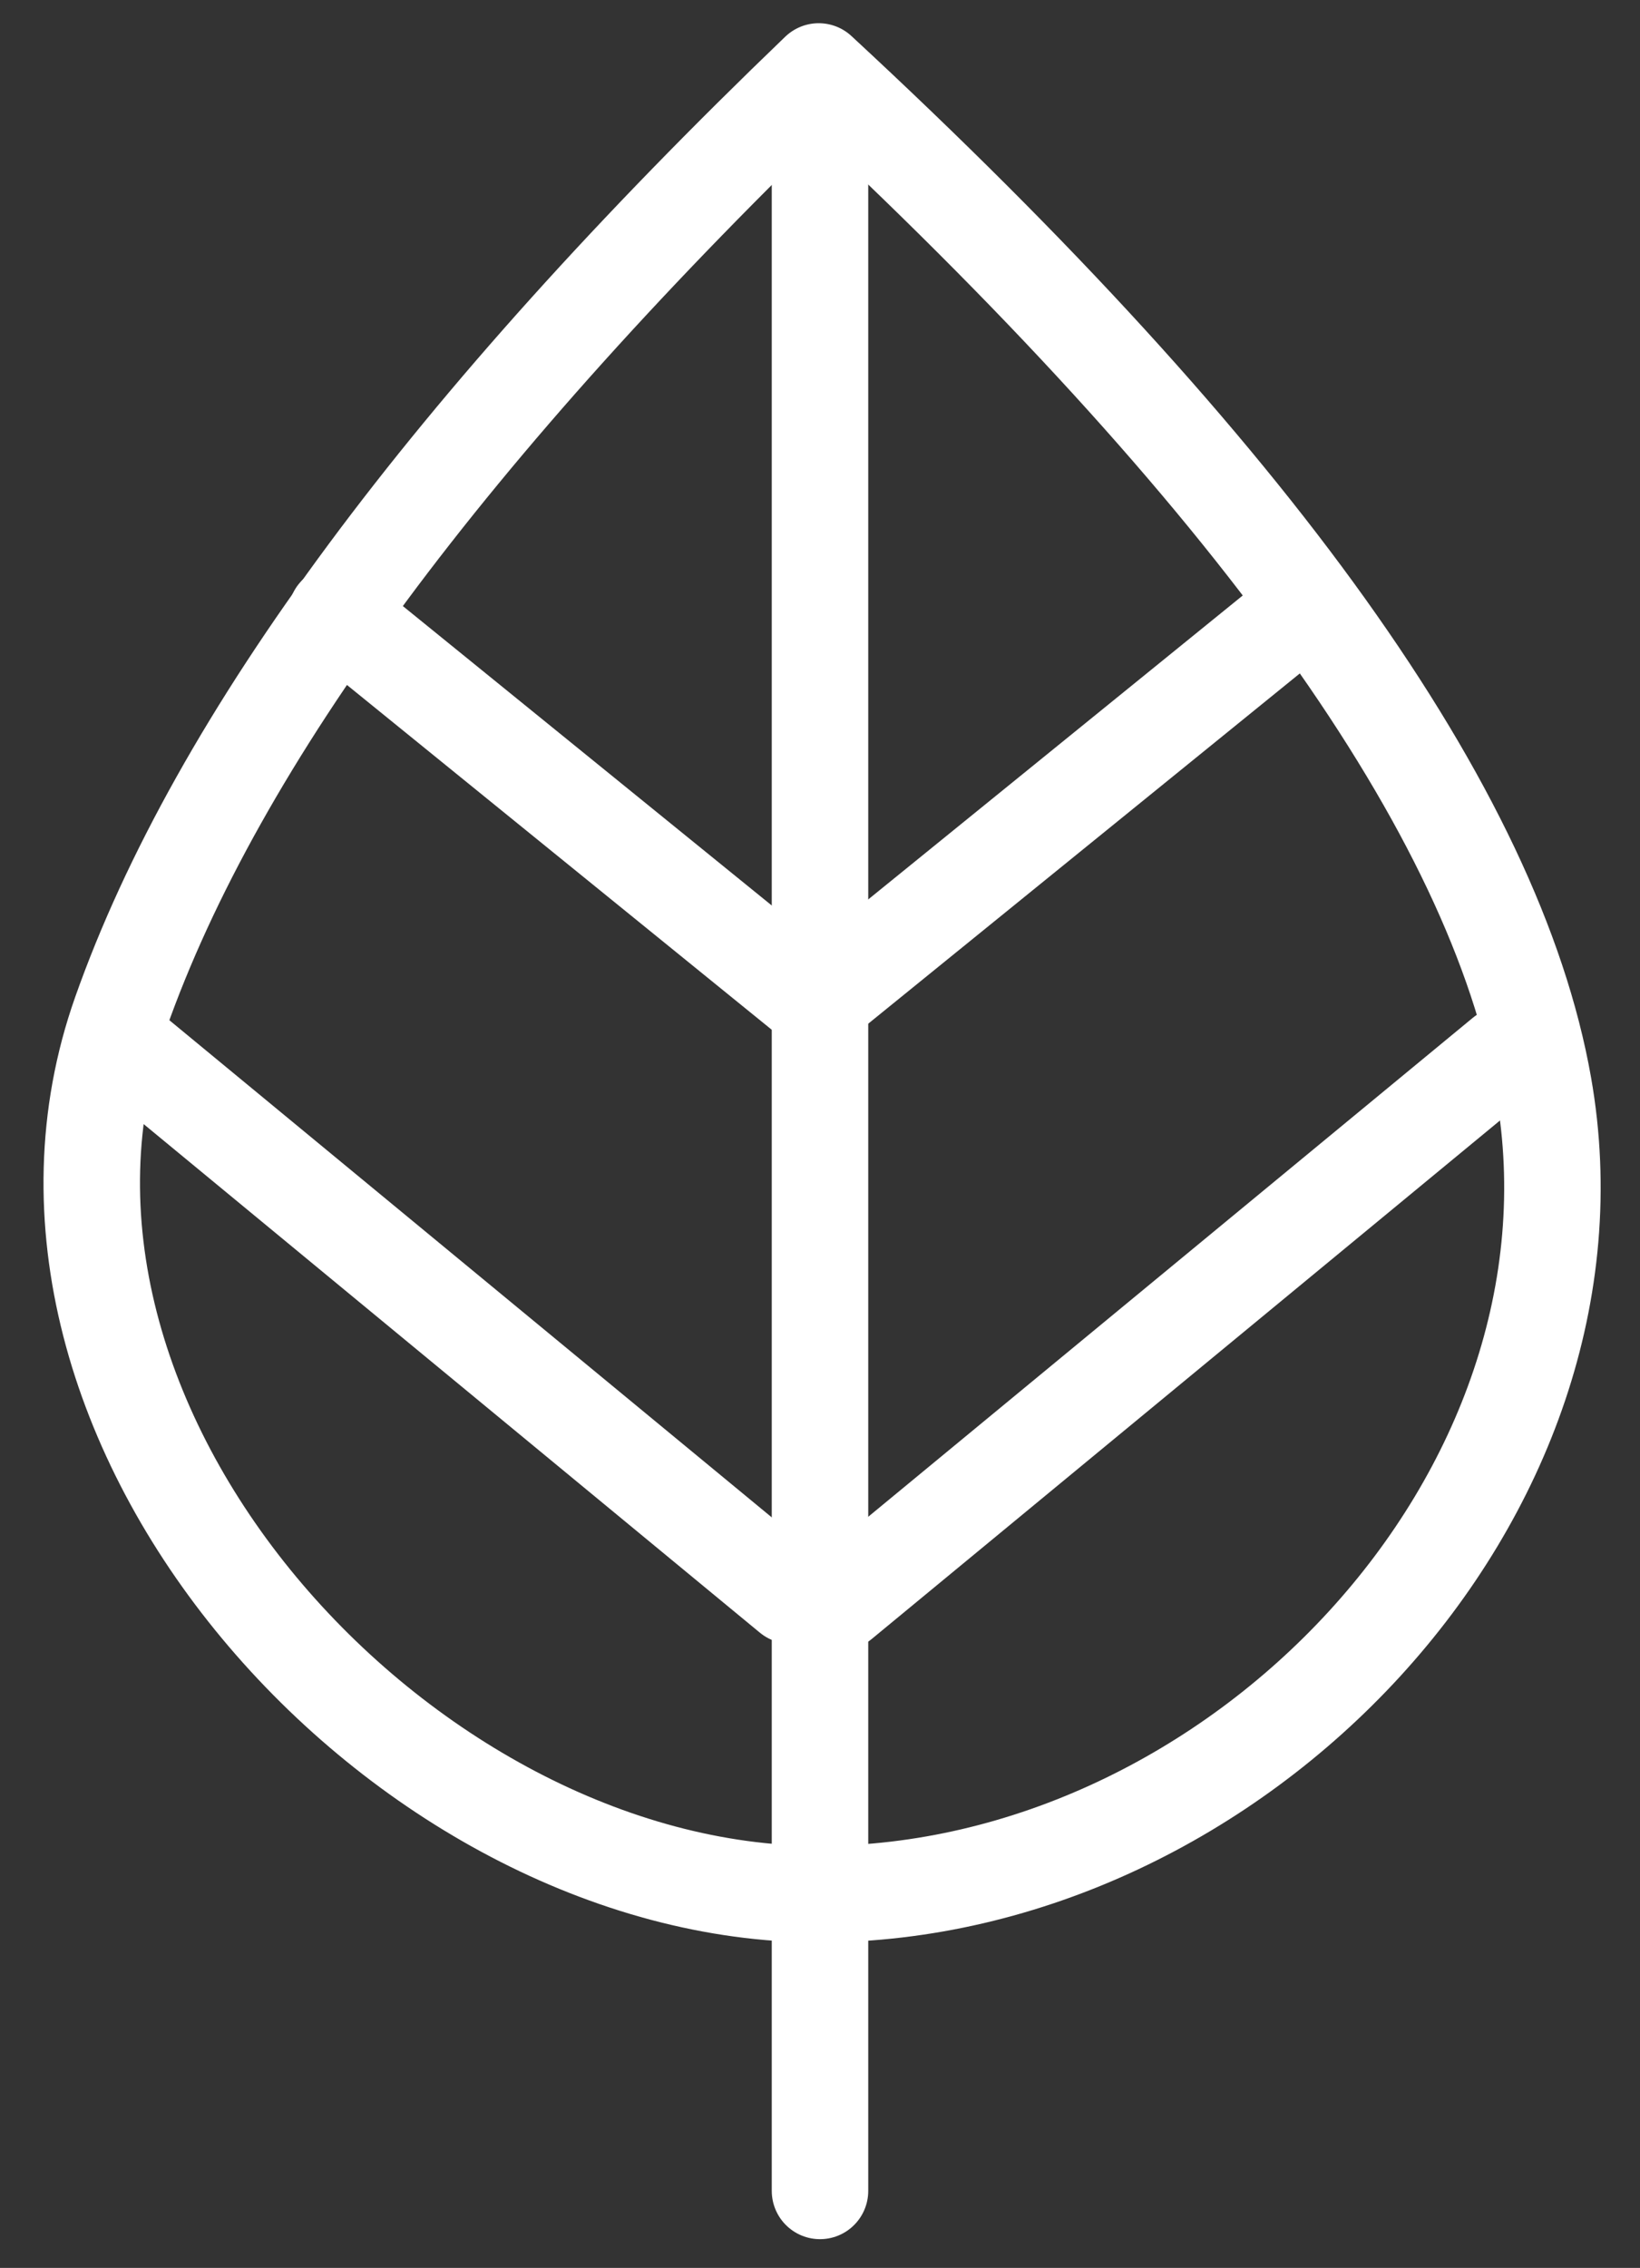
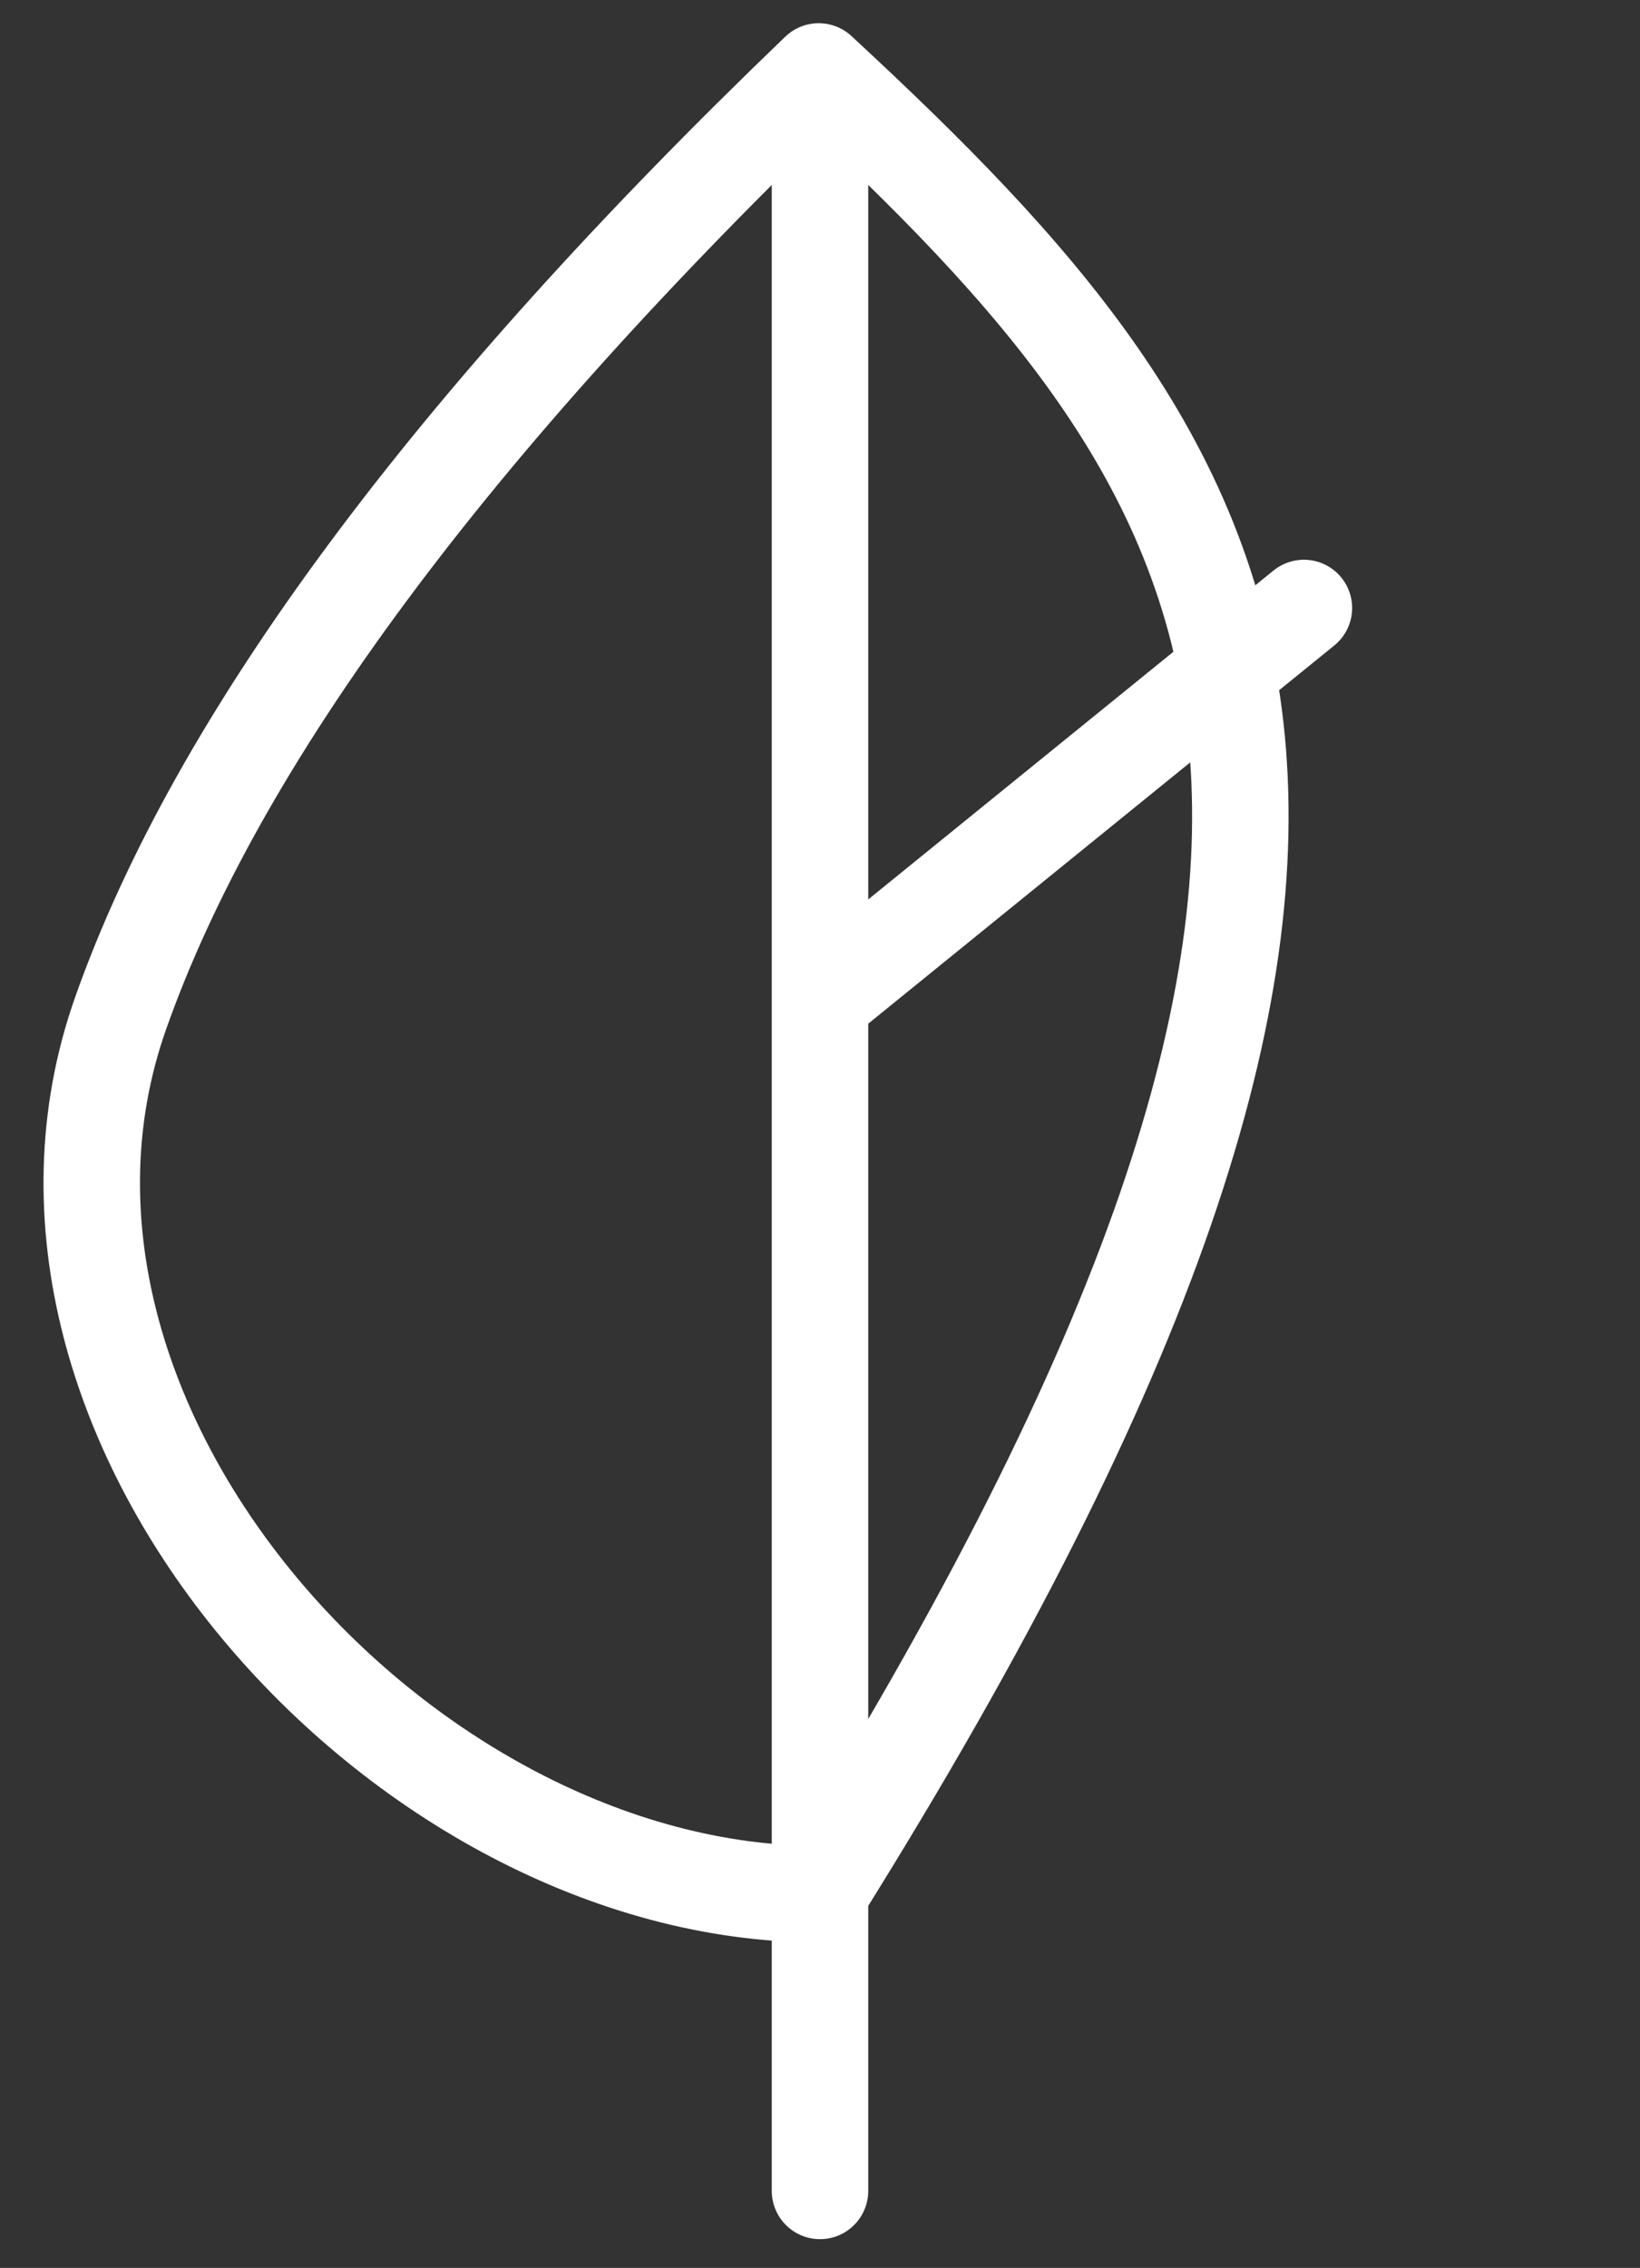
<svg xmlns="http://www.w3.org/2000/svg" width="34px" height="47px" viewBox="0 0 34 47" version="1.1">
  <rect x="0" y="0" width="34" height="47" fill="#333333" stroke="none" />
  <title>icon</title>
  <g id="1" stroke="none" stroke-width="1" fill="none" fill-rule="evenodd" stroke-linecap="round" stroke-linejoin="round">
    <g id="01.03.01-ISM-About-JUKI-page" transform="translate(-703, -9310)" stroke="#FFFFFF" stroke-width="2">
      <g id="item-1-copy" transform="translate(576, 9311)">
        <g id="icon" transform="translate(128, 0)">
-           <path d="M15.973,38.254 C24.618,38.254 32.5,30 31,21.5 C30,15.833 24.991,8.827 15.973,0.481 C8.324,7.827 3.5,14.333 1.5,20 C-1.5,28.5 7.328,38.254 15.973,38.254 Z" id="Oval" />
+           <path d="M15.973,38.254 C30,15.833 24.991,8.827 15.973,0.481 C8.324,7.827 3.5,14.333 1.5,20 C-1.5,28.5 7.328,38.254 15.973,38.254 Z" id="Oval" />
          <line x1="16" y1="2.404" x2="16" y2="44.404" id="Line" />
-           <line x1="30.173" y1="20.862" x2="16.437" y2="32.194" id="Line-Copy" />
-           <line x1="16" y1="20.732" x2="2.264" y2="32.064" id="Line-Copy-4" transform="translate(8.827, 26.274) scale(-1, 1) translate(-8.827, -26.274) " />
          <line x1="26.032" y1="11.6" x2="16.305" y2="19.491" id="Line-Copy-2" />
-           <line x1="16.301" y1="11.729" x2="6.574" y2="19.621" id="Line-Copy-3" transform="translate(11.137, 15.831) scale(-1, 1) translate(-11.137, -15.831) " />
        </g>
      </g>
    </g>
  </g>
</svg>